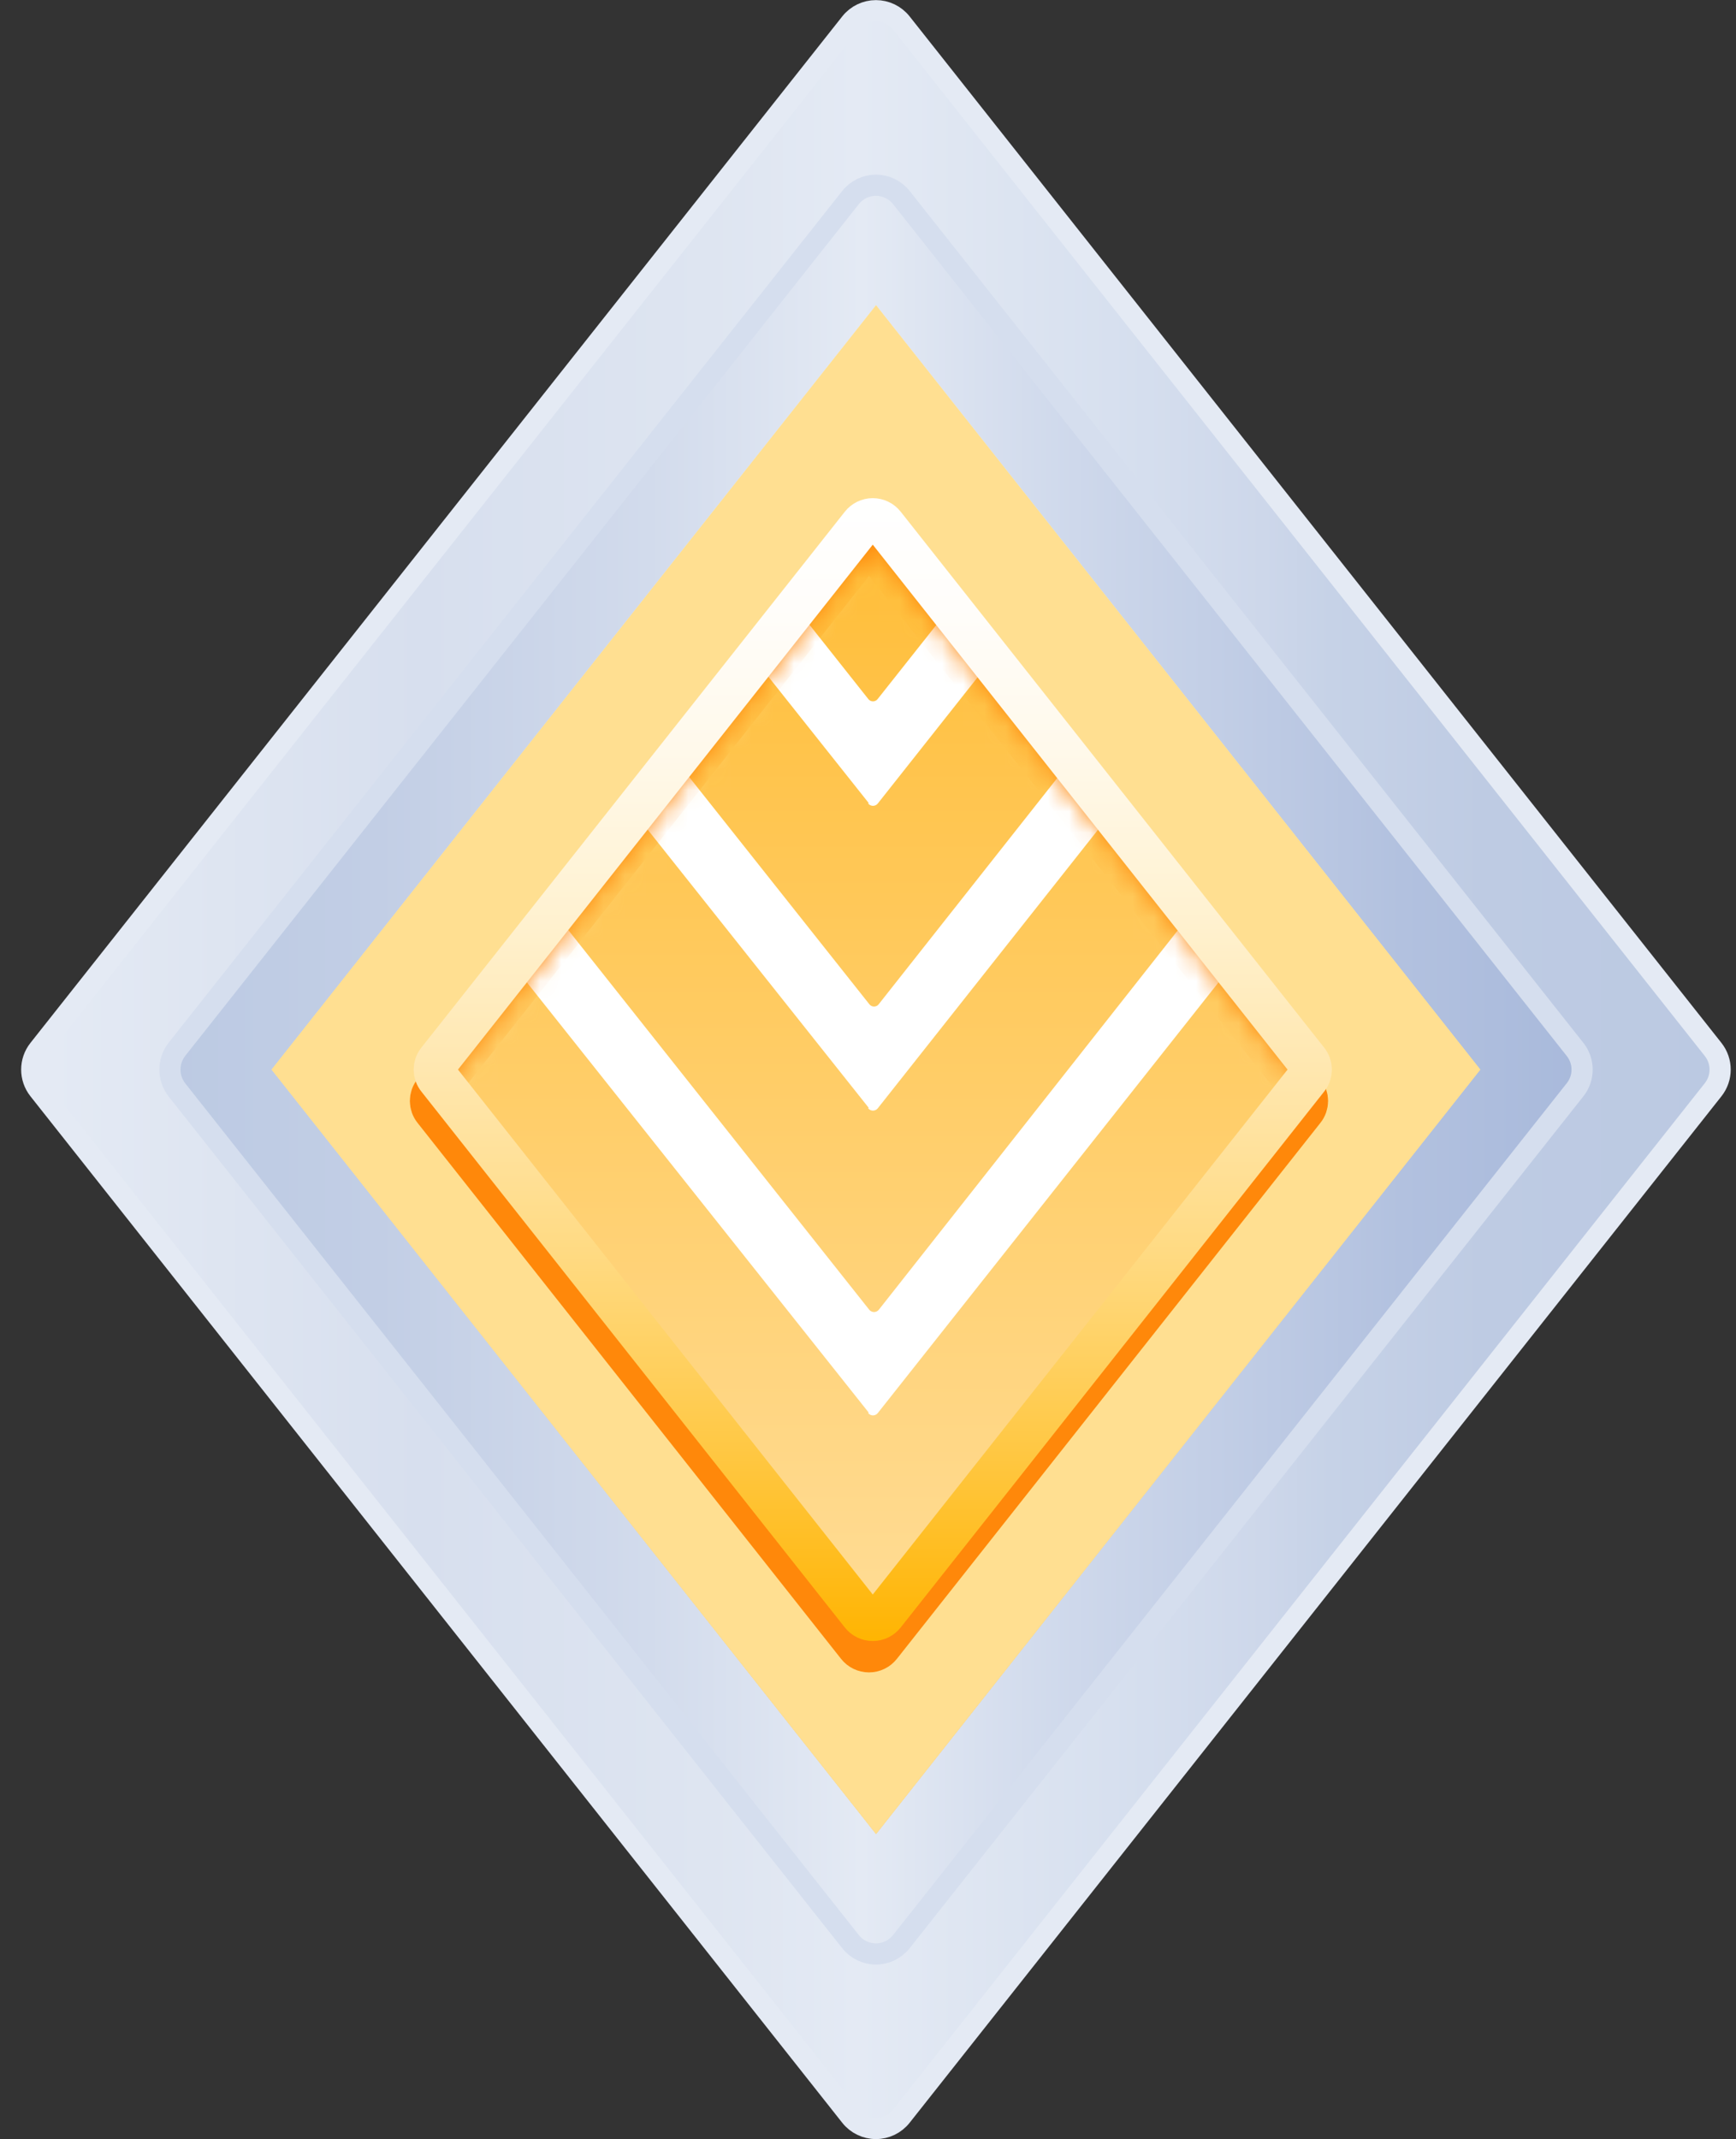
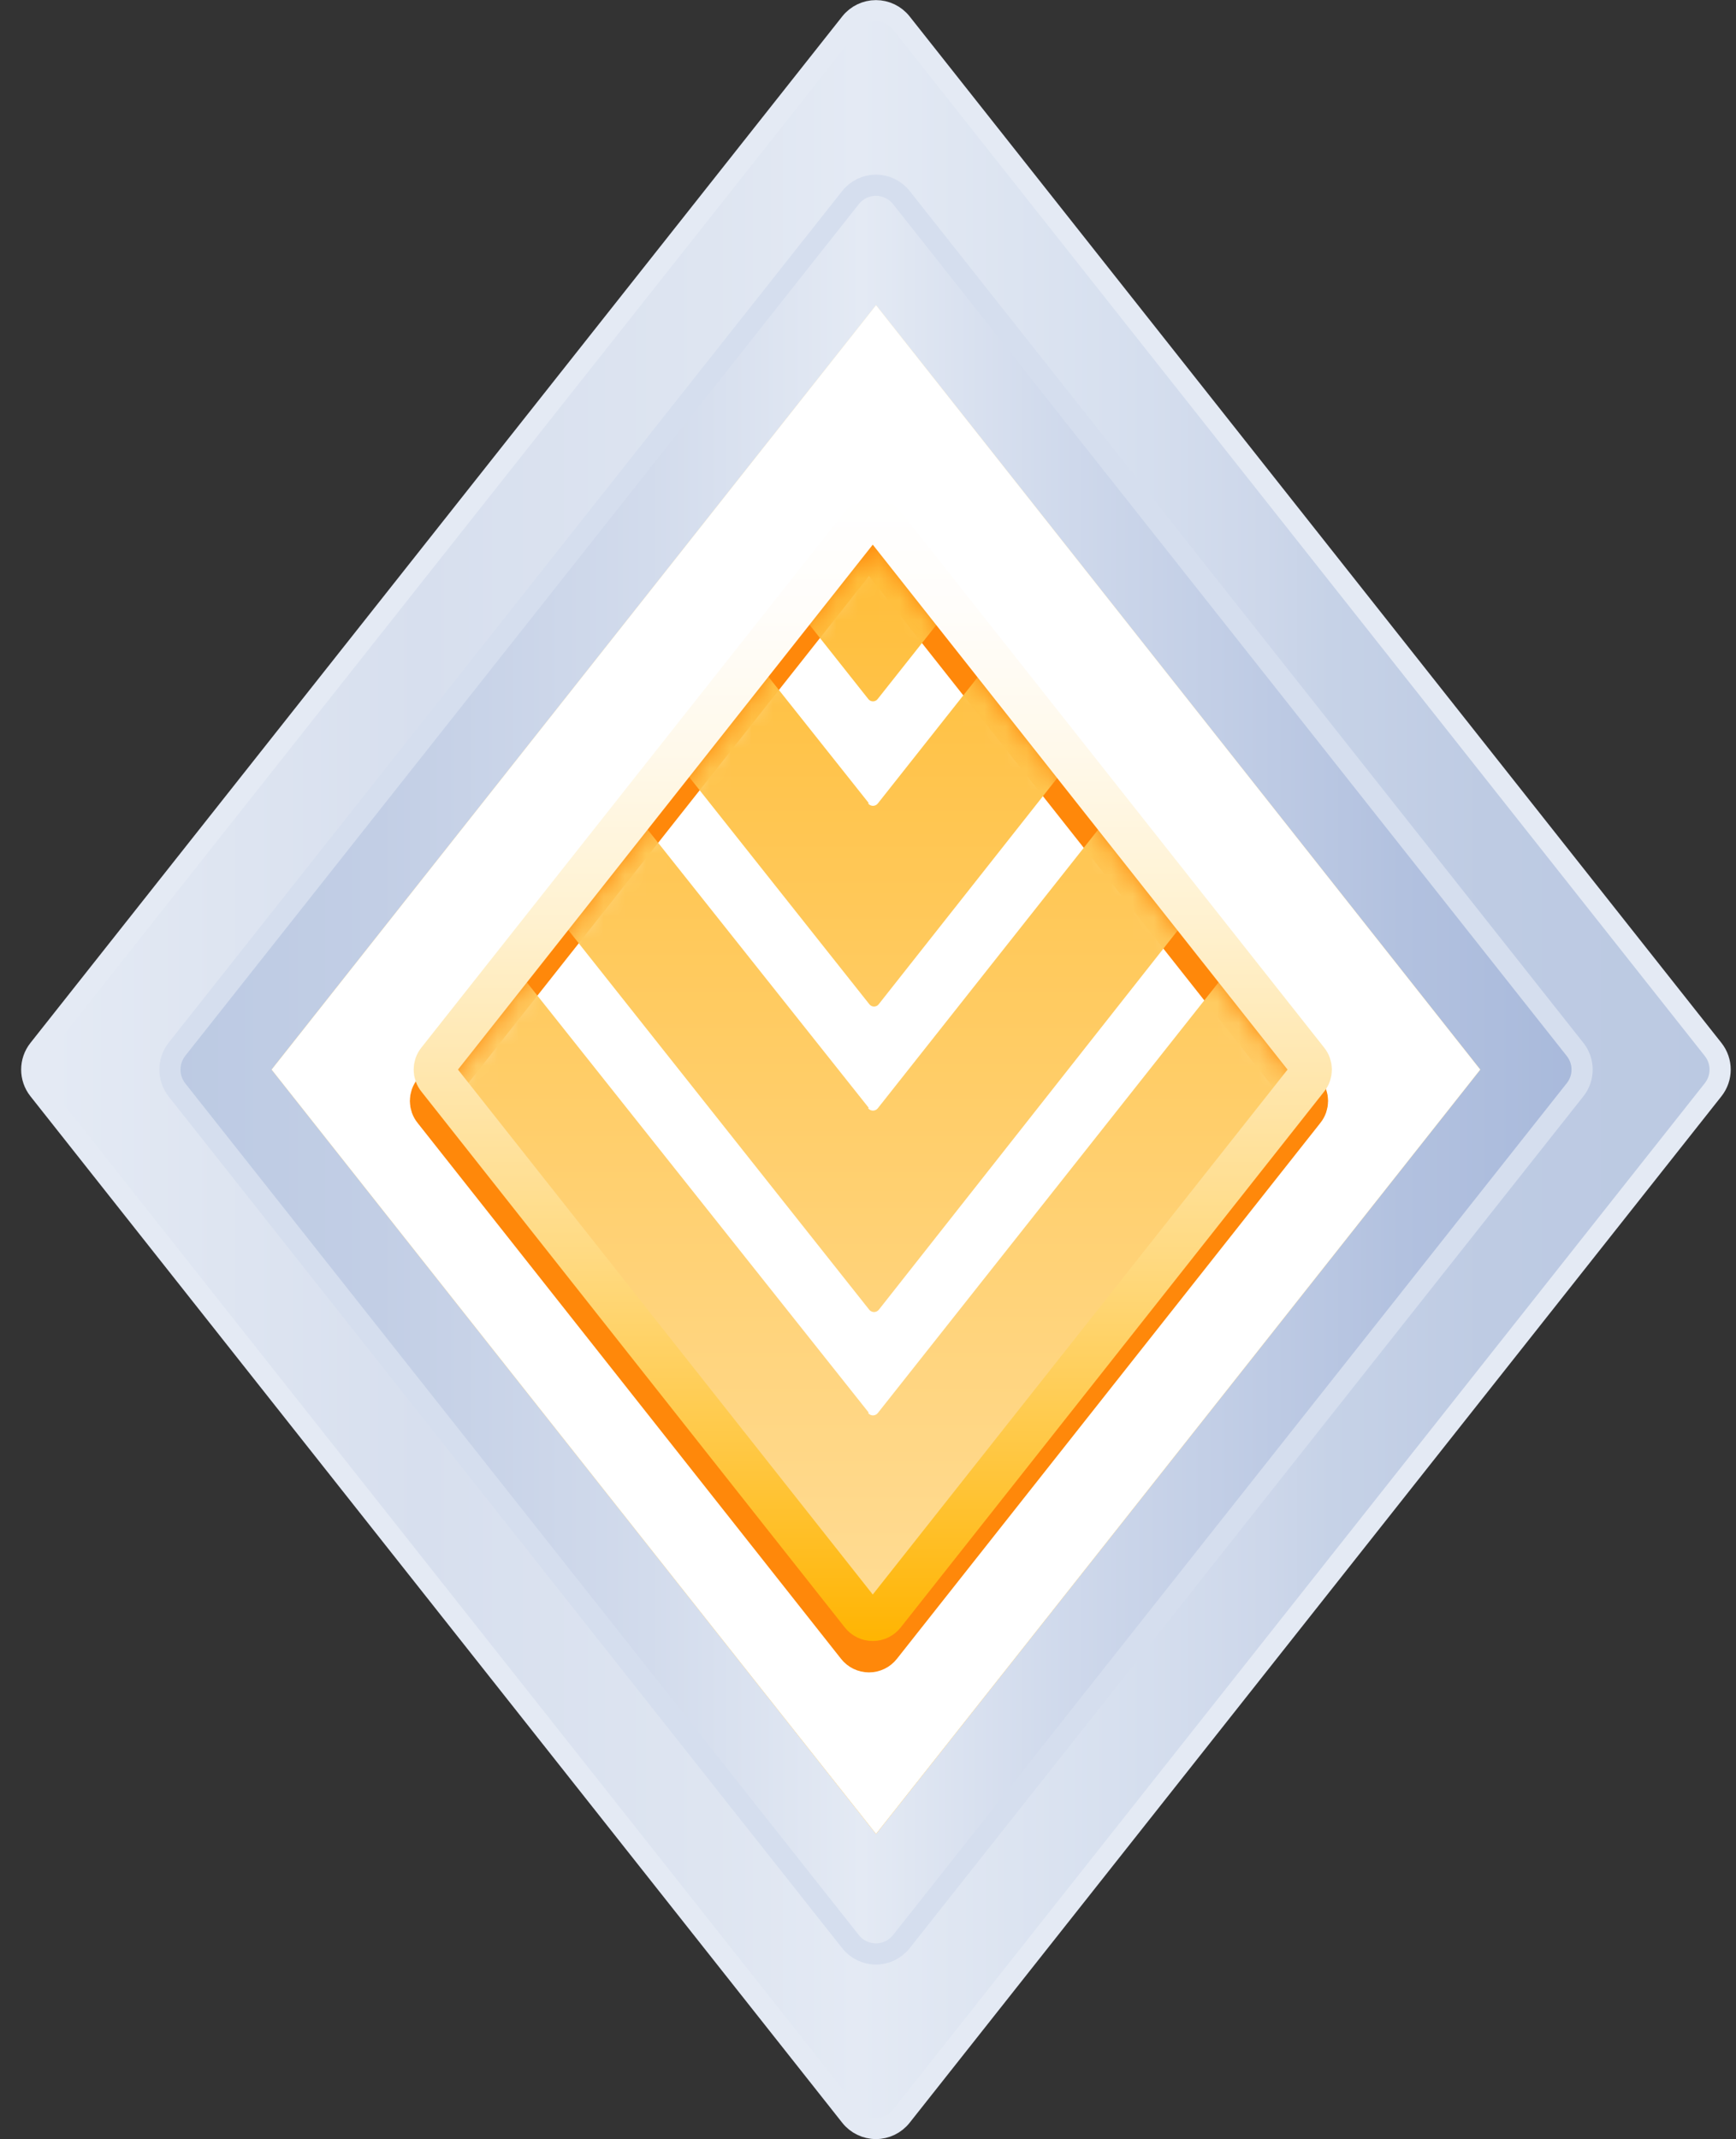
<svg xmlns="http://www.w3.org/2000/svg" xmlns:xlink="http://www.w3.org/1999/xlink" width="82px" height="101px" viewBox="0 0 82 101" version="1.1">
  <rect x="0" y="0" width="82" height="101" fill="#333333" stroke="none" />
  <title>ic_volley_si</title>
  <desc>Created with Sketch.</desc>
  <defs>
    <linearGradient x1="0.001%" y1="50%" x2="99.999%" y2="50%" id="linearGradient-1">
      <stop stop-color="#E4EAF4" offset="1%" />
      <stop stop-color="#D7DFEE" offset="23%" />
      <stop stop-color="#DEE5F1" offset="40%" />
      <stop stop-color="#E4EAF4" offset="49%" />
      <stop stop-color="#D7E0EF" offset="64%" />
      <stop stop-color="#CDD7EA" offset="73%" />
      <stop stop-color="#C6D2E7" offset="77%" />
      <stop stop-color="#BECBE3" offset="86%" />
      <stop stop-color="#BBC9E2" offset="100%" />
    </linearGradient>
    <linearGradient x1="-0.011%" y1="50%" x2="99.999%" y2="50%" id="linearGradient-2">
      <stop stop-color="#BCCAE3" offset="0%" />
      <stop stop-color="#C2CEE5" offset="15%" />
      <stop stop-color="#D2DBEC" offset="34%" />
      <stop stop-color="#E4EAF4" offset="49%" />
      <stop stop-color="#CED8EB" offset="64%" />
      <stop stop-color="#B2C1DF" offset="87%" />
      <stop stop-color="#A8B9DB" offset="100%" />
    </linearGradient>
    <linearGradient x1="50.009%" y1="0%" x2="50.009%" y2="100%" id="linearGradient-3">
      <stop stop-color="#FFE5B0" offset="0%" />
      <stop stop-color="#FFDC95" offset="19%" />
      <stop stop-color="#FFC54F" offset="61%" />
      <stop stop-color="#FFAD09" offset="100%" />
    </linearGradient>
    <path d="M0.69,25.877 L20.69,0.577 C20.819,0.413 21.016,0.317 21.225,0.317 C21.434,0.317 21.631,0.413 21.76,0.577 L41.76,25.877 C41.961,26.121 41.961,26.474 41.76,26.717 L21.76,52.017 C21.631,52.182 21.434,52.278 21.225,52.278 C21.016,52.278 20.819,52.182 20.69,52.017 L0.69,26.717 C0.489,26.474 0.489,26.121 0.69,25.877 Z" id="path-4" />
    <linearGradient x1="50.012%" y1="99.996%" x2="50.012%" y2="-0.003%" id="linearGradient-6">
      <stop stop-color="#FFE5B0" offset="0%" />
      <stop stop-color="#FFDC95" offset="19%" />
      <stop stop-color="#FFC54F" offset="61%" />
      <stop stop-color="#FFAD09" offset="100%" />
    </linearGradient>
    <linearGradient x1="50.036%" y1="101.924%" x2="50.036%" y2="-1.924%" id="linearGradient-7">
      <stop stop-color="#FFB400" offset="0%" />
      <stop stop-color="#FFB70C" offset="3%" />
      <stop stop-color="#FFCA4B" offset="19%" />
      <stop stop-color="#FFDA82" offset="34%" />
      <stop stop-color="#FFE7AF" offset="50%" />
      <stop stop-color="#FFF2D2" offset="64%" />
      <stop stop-color="#FFF9EB" offset="78%" />
      <stop stop-color="#FFFDFA" offset="90%" />
      <stop stop-color="#FFFFFF" offset="100%" />
    </linearGradient>
  </defs>
  <g id="Page-1" stroke="none" stroke-width="1" fill="none" fill-rule="evenodd">
    <g id="ic_volley_si" transform="translate(1, 0)">
      <path d="M39.18,99.92 L0.83,51.45 C0.389,50.893 0.389,50.107 0.83,49.55 L39.18,1.08 C39.47,0.717 39.91,0.505 40.375,0.505 C40.84,0.505 41.28,0.717 41.57,1.08 L79.92,49.55 C80.361,50.107 80.361,50.893 79.92,51.45 L41.57,99.92 C41.28,100.283 40.84,100.495 40.375,100.495 C39.91,100.495 39.47,100.283 39.18,99.92 Z" id="Path" stroke="#E4EAF4" fill="url(#linearGradient-1)" fill-rule="nonzero" />
      <path d="M7.35,49.55 L39.18,9.32 C39.47,8.957 39.91,8.745 40.375,8.745 C40.84,8.745 41.28,8.957 41.57,9.32 L73.4,49.55 C73.841,50.107 73.841,50.893 73.4,51.45 L41.57,91.68 C41.28,92.043 40.84,92.255 40.375,92.255 C39.91,92.255 39.47,92.043 39.18,91.68 L7.35,51.45 C6.92,50.89 6.92,50.11 7.35,49.55 Z" id="Path" stroke="#D5DEEE" fill="url(#linearGradient-2)" fill-rule="nonzero" />
      <polygon id="Path" fill="url(#linearGradient-3)" fill-rule="nonzero" points="40.38 14.41 68.92 50.5 40.38 86.59 11.83 50.5" />
      <g id="Group" style="mix-blend-mode: multiply;" transform="translate(11, 14)" fill-rule="nonzero">
        <polygon id="Path" fill="#FFFFFF" points="0.83 36.5 29.38 0.41 57.92 36.5 29.38 72.59" />
        <g opacity="0.43" style="mix-blend-mode: multiply;" fill="#FFB400" id="Path">
-           <polygon points="0.83 36.5 29.38 0.41 57.92 36.5 29.38 72.59" />
-         </g>
+           </g>
      </g>
      <path d="M19.511,51.56 L39.511,26.26 C39.64,26.096 39.837,26 40.046,26 C40.255,26 40.452,26.096 40.581,26.26 L60.581,51.56 C60.782,51.804 60.782,52.156 60.581,52.4 L40.581,77.7 C40.452,77.865 40.255,77.961 40.046,77.961 C39.837,77.961 39.64,77.865 39.511,77.7 L19.511,52.4 C19.31,52.156 19.31,51.804 19.511,51.56 Z" id="Path-Copy" stroke="#FF880A" stroke-width="2" />
      <g id="Group-2-Copy" transform="translate(19, 25.803)">
        <mask id="mask-5" fill="white">
          <use xlink:href="#path-4" />
        </mask>
        <g id="Mask" />
        <g id="Group-2" mask="url(#mask-5)" fill-rule="nonzero">
          <g transform="translate(0, -24)">
-             <path d="M0.69,48.277 L20.69,22.977 C20.819,22.813 21.016,22.717 21.225,22.717 C21.434,22.717 21.631,22.813 21.76,22.977 L41.76,48.277 C41.961,48.521 41.961,48.874 41.76,49.117 L21.76,74.417 C21.631,74.582 21.434,74.678 21.225,74.678 C21.016,74.678 20.819,74.582 20.69,74.417 L0.69,49.117 C0.489,48.874 0.489,48.521 0.69,48.277 Z" id="Path" fill="#FFFFFF" />
            <path d="M39.03,0.107 L42.41,4.387 C42.49,4.494 42.49,4.641 42.41,4.747 L21.46,31.197 C21.407,31.269 21.324,31.311 21.235,31.311 C21.146,31.311 21.063,31.269 21.01,31.197 L0.06,4.747 C-0.02,4.641 -0.02,4.494 0.06,4.387 L3.44,0.107 C3.497,0.039 3.581,1.42108547e-14 3.67,1.42108547e-14 C3.759,1.42108547e-14 3.843,0.039 3.9,0.107 L21.01,21.737 C21.063,21.809 21.146,21.851 21.235,21.851 C21.324,21.851 21.407,21.809 21.46,21.737 L38.58,0.107 C38.635,0.04 38.718,0 38.805,0 C38.892,0 38.975,0.04 39.03,0.107 Z M21.03,36.107 L3.86,14.497 C3.803,14.429 3.719,14.39 3.63,14.39 C3.541,14.39 3.457,14.429 3.4,14.497 L0.06,18.777 C-0.02,18.884 -0.02,19.031 0.06,19.137 L21.06,45.607 C21.113,45.679 21.196,45.721 21.285,45.721 C21.374,45.721 21.457,45.679 21.51,45.607 L42.41,19.137 C42.49,19.031 42.49,18.884 42.41,18.777 L39.03,14.497 C38.975,14.43 38.892,14.39 38.805,14.39 C38.718,14.39 38.635,14.43 38.58,14.497 L21.46,36.137 C21.405,36.205 21.322,36.244 21.235,36.244 C21.148,36.244 21.065,36.205 21.01,36.137 L21.03,36.107 Z M21.03,50.497 L3.86,28.897 C3.805,28.826 3.72,28.784 3.63,28.784 C3.54,28.784 3.455,28.826 3.4,28.897 L0.06,33.197 C-0.02,33.304 -0.02,33.451 0.06,33.557 L21.06,60.037 C21.115,60.105 21.198,60.144 21.285,60.144 C21.372,60.144 21.455,60.105 21.51,60.037 L42.41,33.527 C42.49,33.421 42.49,33.274 42.41,33.167 L39.03,28.897 C38.975,28.826 38.89,28.784 38.8,28.784 C38.71,28.784 38.625,28.826 38.57,28.897 L21.46,50.527 C21.405,50.595 21.322,50.634 21.235,50.634 C21.148,50.634 21.065,50.595 21.01,50.527 L21.03,50.497 Z M21.03,82.177 L3.86,60.577 C3.805,60.506 3.72,60.464 3.63,60.464 C3.54,60.464 3.455,60.506 3.4,60.577 L0.06,64.847 C-0.02,64.954 -0.02,65.101 0.06,65.207 L21.06,91.687 C21.113,91.759 21.196,91.801 21.285,91.801 C21.374,91.801 21.457,91.759 21.51,91.687 L42.41,65.197 C42.49,65.091 42.49,64.944 42.41,64.837 L39.03,60.567 C38.975,60.496 38.89,60.454 38.8,60.454 C38.71,60.454 38.625,60.496 38.57,60.567 L21.46,82.197 C21.407,82.269 21.324,82.311 21.235,82.311 C21.146,82.311 21.063,82.269 21.01,82.197 L21.03,82.177 Z M21.03,64.887 L3.86,43.287 C3.805,43.216 3.72,43.174 3.63,43.174 C3.54,43.174 3.455,43.216 3.4,43.287 L0.06,47.557 C-0.02,47.664 -0.02,47.811 0.06,47.917 L21.06,74.397 C21.115,74.465 21.198,74.504 21.285,74.504 C21.372,74.504 21.455,74.465 21.51,74.397 L42.41,47.917 C42.49,47.811 42.49,47.664 42.41,47.557 L39.03,43.287 C38.977,43.216 38.894,43.174 38.805,43.174 C38.716,43.174 38.633,43.216 38.58,43.287 L21.46,64.917 C21.405,64.985 21.322,65.024 21.235,65.024 C21.148,65.024 21.065,64.985 21.01,64.917 L21.03,64.887 Z" id="Shape" fill="url(#linearGradient-6)" />
          </g>
        </g>
      </g>
      <path d="M19.69,50.08 L39.69,24.78 C39.819,24.616 40.016,24.52 40.225,24.52 C40.434,24.52 40.631,24.616 40.76,24.78 L60.76,50.08 C60.961,50.324 60.961,50.676 60.76,50.92 L40.76,76.22 C40.631,76.384 40.434,76.48 40.225,76.48 C40.016,76.48 39.819,76.384 39.69,76.22 L19.69,50.92 C19.489,50.676 19.489,50.324 19.69,50.08 Z" id="Path-Copy-2" stroke="url(#linearGradient-7)" stroke-width="2" />
    </g>
  </g>
</svg>